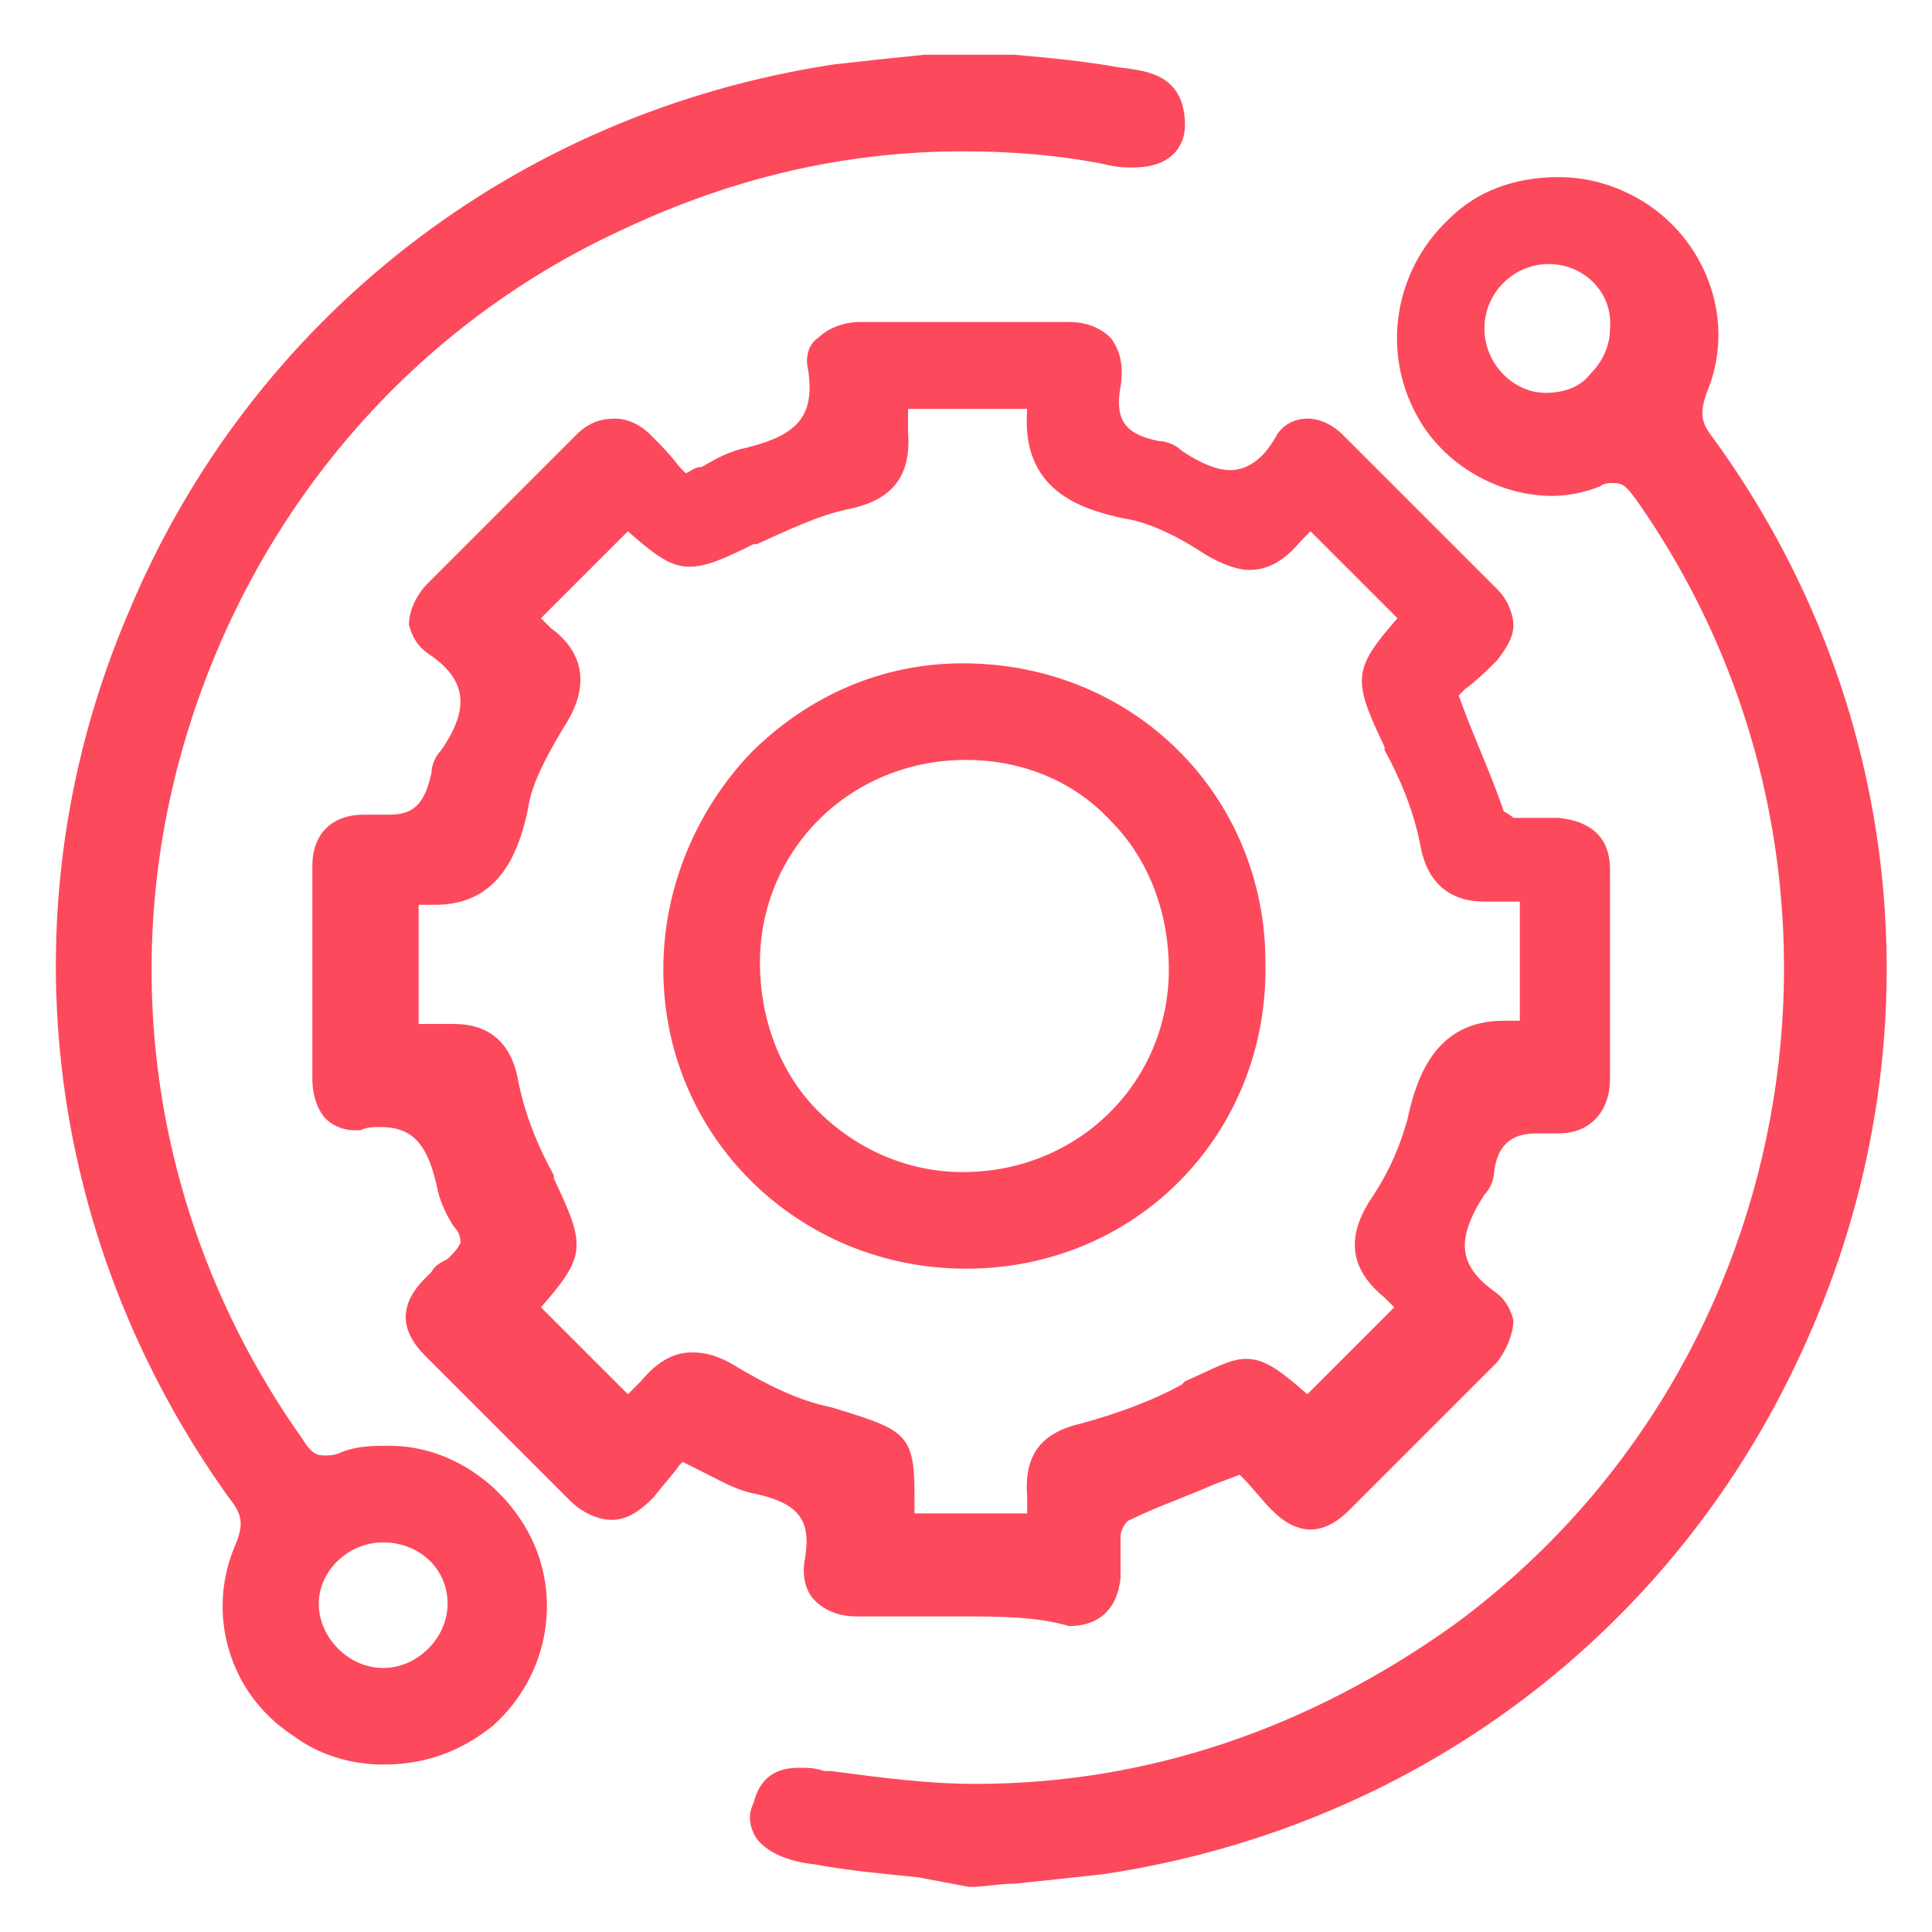
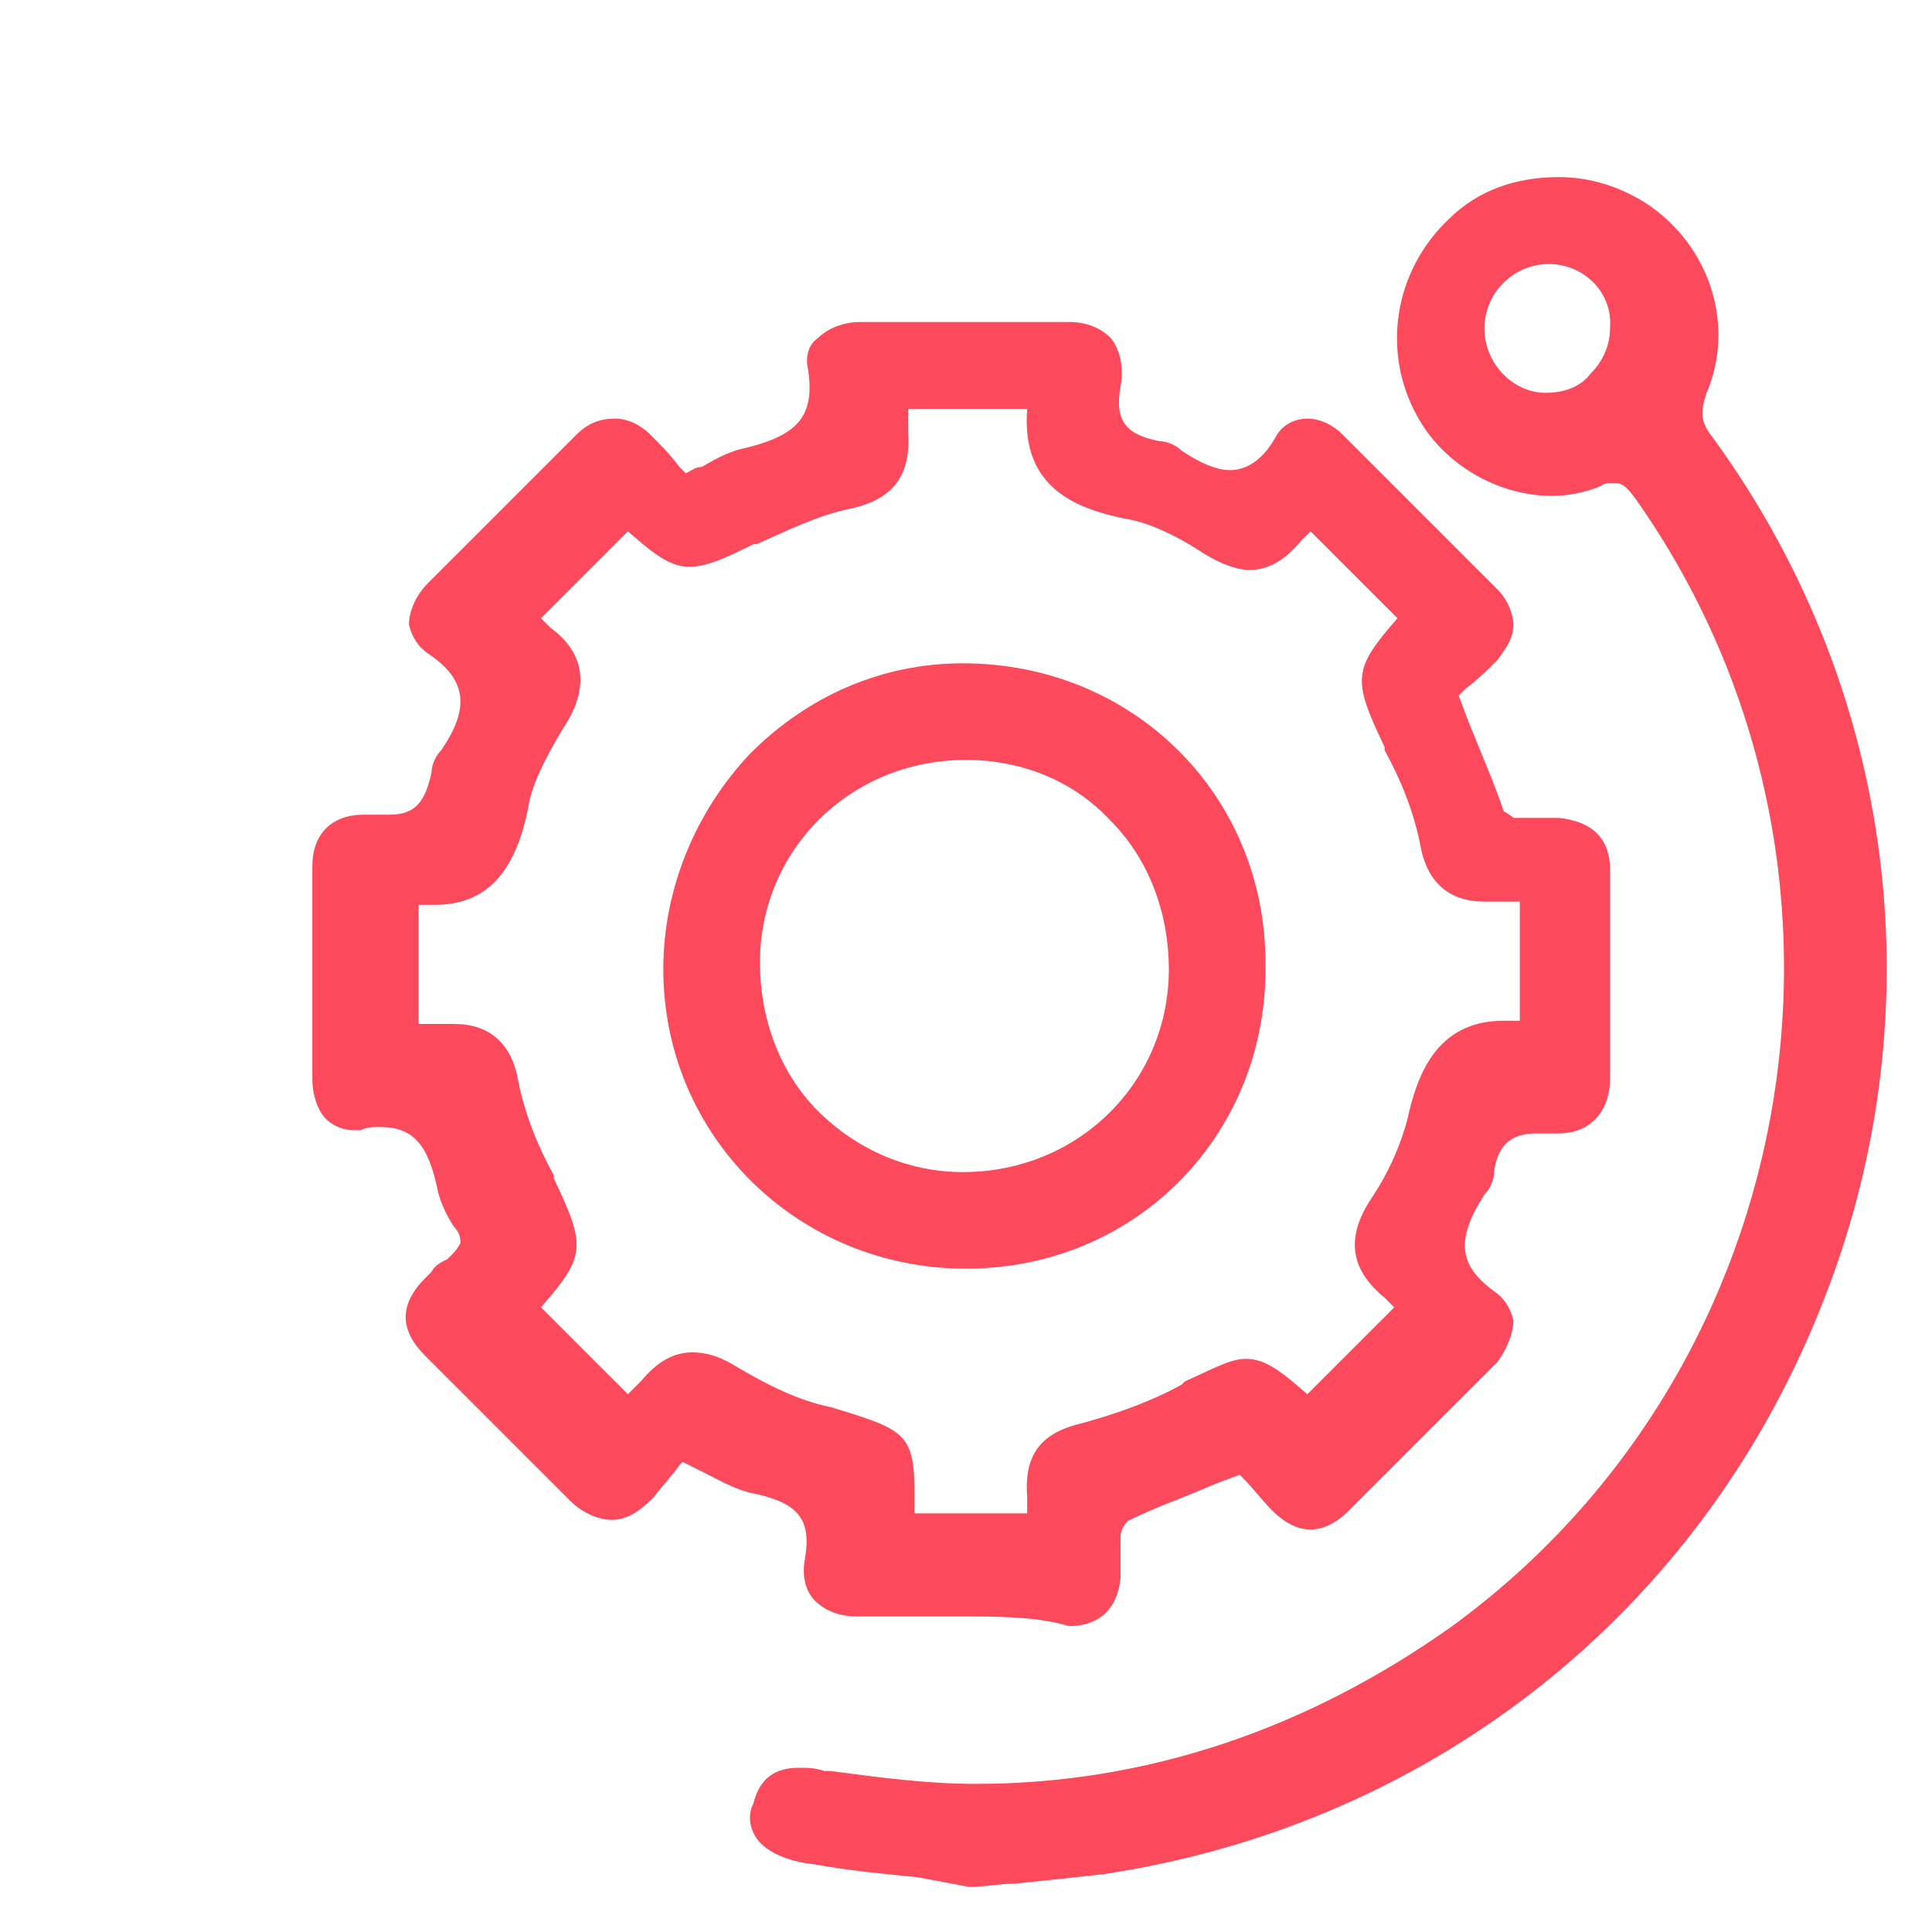
<svg xmlns="http://www.w3.org/2000/svg" version="1.1" id="Capa_1" x="0px" y="0px" viewBox="0 0 60 60" style="enable-background:new 0 0 60 60;" xml:space="preserve">
  <style type="text/css">
	.st0{fill:#FD495C;}
</style>
  <g>
    <path class="st0" d="M29.8,50.2c-1.1,0-2.1,0-3.2,0c-0.7,0-1.1-0.3-1.3-0.5c-0.3-0.3-0.4-0.8-0.3-1.3c0.2-1.2-0.2-1.7-1.5-2   c-0.6-0.1-1.1-0.4-1.7-0.7c-0.2-0.1-0.4-0.2-0.6-0.3l-0.1,0.1c-0.2,0.3-0.5,0.6-0.8,1c-0.4,0.4-0.8,0.7-1.3,0.7   c-0.4,0-0.9-0.2-1.3-0.6c-1.4-1.4-2.7-2.7-4.1-4.1l-0.4-0.4c-0.4-0.4-0.6-0.8-0.6-1.2c0-0.4,0.2-0.8,0.6-1.2   c0.1-0.1,0.1-0.1,0.2-0.2c0.1-0.2,0.3-0.3,0.5-0.4c0.2-0.2,0.3-0.3,0.4-0.5c0-0.1,0-0.3-0.2-0.5c-0.2-0.3-0.4-0.7-0.5-1.1   c-0.3-1.5-0.8-2-1.8-2c-0.2,0-0.4,0-0.6,0.1c-0.1,0-0.2,0-0.2,0c-0.4,0-0.8-0.2-1-0.5c-0.2-0.3-0.3-0.7-0.3-1.1l0-2   c0-1.5,0-3,0-4.6c0-1,0.6-1.6,1.6-1.6c0.1,0,0.3,0,0.4,0c0.2,0,0.3,0,0.4,0c0.8,0,1.1-0.4,1.3-1.3c0-0.2,0.1-0.5,0.3-0.7   c0.9-1.3,0.8-2.2-0.4-3c-0.3-0.2-0.5-0.5-0.6-0.9c0-0.4,0.2-0.9,0.6-1.3c1.5-1.5,3.1-3.1,4.6-4.6c0.4-0.4,0.8-0.5,1.2-0.5   c0.4,0,0.8,0.2,1.1,0.5c0.3,0.3,0.6,0.6,0.9,1l0.2,0.2c0.2-0.1,0.3-0.2,0.5-0.2c0.5-0.3,0.9-0.5,1.4-0.6c1.6-0.4,2.1-1,1.9-2.4   c-0.1-0.4,0-0.8,0.3-1c0.3-0.3,0.8-0.5,1.3-0.5l3.7,0c0.9,0,1.9,0,2.8,0c0.7,0,1.1,0.3,1.3,0.5c0.3,0.4,0.4,0.9,0.3,1.5   c-0.2,1.1,0.2,1.5,1.2,1.7c0.2,0,0.5,0.1,0.7,0.3c0.6,0.4,1.1,0.6,1.5,0.6c0.5,0,1-0.3,1.4-1c0.2-0.4,0.6-0.6,1-0.6   c0.4,0,0.8,0.2,1.1,0.5c1.6,1.6,3.2,3.2,4.8,4.8c0.4,0.4,0.5,0.9,0.5,1.1c0,0.4-0.2,0.7-0.5,1.1c-0.3,0.3-0.6,0.6-1,0.9l-0.2,0.2   l0.3,0.8c0.4,1,0.8,1.9,1.1,2.8c0,0,0.2,0.1,0.3,0.2c0.2,0,0.3,0,0.5,0l0.6,0c0.1,0,0.2,0,0.3,0c1,0.1,1.6,0.6,1.6,1.6   c0,2.2,0,4.4,0,6.5c0,1-0.6,1.7-1.6,1.7c-0.1,0-0.2,0-0.3,0c-0.2,0-0.3,0-0.4,0c-0.8,0-1.2,0.4-1.3,1.2c0,0.2-0.1,0.5-0.3,0.7   c-0.9,1.4-0.8,2.2,0.3,3c0.3,0.2,0.5,0.5,0.6,0.9c0,0.4-0.2,0.9-0.5,1.3c-1.2,1.2-2.4,2.4-3.6,3.6l-1,1c-0.4,0.4-0.8,0.6-1.2,0.6   c-0.4,0-0.8-0.2-1.2-0.6c-0.3-0.3-0.6-0.7-0.9-1l-0.1-0.1l-0.8,0.3c-0.9,0.4-1.8,0.7-2.6,1.1c-0.1,0-0.3,0.3-0.3,0.5   c0,0.2,0,0.5,0,0.7c0,0.2,0,0.4,0,0.6c-0.1,1-0.7,1.5-1.6,1.5C32.2,50.2,31,50.2,29.8,50.2z M31.9,47.2L31.9,47.2   c0-0.3,0-0.5,0-0.7c-0.1-1.3,0.4-2,1.7-2.3c1.1-0.3,2.2-0.7,3.1-1.2l0.1-0.1c0.9-0.4,1.4-0.7,1.9-0.7c0.6,0,1.1,0.4,1.9,1.1   l2.7-2.7c-0.1-0.1-0.2-0.2-0.3-0.3c-1.1-0.9-1.2-1.9-0.4-3.1c0.6-0.9,0.9-1.7,1.1-2.4c0.3-1.4,0.9-3.1,3-3.1c0.2,0,0.3,0,0.5,0   v-3.7c0,0,0,0,0,0c-0.2,0-0.3,0-0.5,0c-0.1,0-0.1,0-0.2,0c-0.1,0-0.3,0-0.4,0c-1.1,0-1.8-0.6-2-1.8c-0.2-1-0.6-2-1.1-2.9l0-0.1   c-1-2.1-1-2.4,0.4-4l-2.7-2.7c-0.1,0.1-0.2,0.2-0.3,0.3c-0.5,0.6-1,0.9-1.6,0.9c-0.4,0-0.9-0.2-1.4-0.5c-0.9-0.6-1.8-1-2.5-1.1   c-1.4-0.3-3.2-0.9-3-3.4c0,0-3.7,0-3.7,0c0,0.2,0,0.5,0,0.7c0.1,1.3-0.4,2.1-1.8,2.4c-1,0.2-2,0.7-2.9,1.1l-0.1,0   c-1,0.5-1.5,0.7-2,0.7c-0.6,0-1.1-0.4-1.9-1.1l-2.7,2.7c0.1,0.1,0.2,0.2,0.3,0.3c1.1,0.8,1.2,1.9,0.4,3.1c-0.6,1-1,1.8-1.1,2.5   c-0.4,2-1.3,3-2.9,3c-0.1,0-0.3,0-0.5,0c0,0,0,3.7,0,3.7c0.2,0,0.3,0,0.5,0c0.1,0,0.1,0,0.2,0c0.1,0,0.3,0,0.4,0   c1.1,0,1.8,0.6,2,1.8c0.2,1,0.6,2,1.1,2.9l0,0.1c1,2.1,1,2.4-0.4,4l2.7,2.7c0.1-0.1,0.3-0.3,0.4-0.4c0.5-0.6,1-0.9,1.6-0.9   c0.4,0,0.8,0.1,1.3,0.4c1,0.6,2,1.1,3,1.3c2.3,0.7,2.6,0.8,2.6,2.7c0,0.2,0,0.4,0,0.6H31.9z" />
-     <path class="st0" d="M11.9,54.8c-1,0-2-0.3-2.8-0.9c-2-1.3-2.7-3.8-1.8-5.9c0.3-0.7,0.2-1-0.2-1.5c-5.8-8.1-7-18.4-3.1-27.5   C7.8,9.9,16,3.5,25.9,2c0.9-0.1,1.8-0.2,2.8-0.3c0.5,0,2.8,0,2.8,0c1.1,0.1,2.2,0.2,3.3,0.4c0.8,0.1,2,0.2,2,1.8   c0,0.5-0.3,1.3-1.6,1.3c-0.3,0-0.5,0-0.9-0.1c-1.5-0.3-3-0.4-4.4-0.4c-3.6,0-7.1,0.8-10.5,2.4c-6.8,3.1-11.8,9.1-13.8,16.4   c-2,7.3-0.6,15,3.8,21.2c0.3,0.5,0.5,0.5,0.7,0.5c0.1,0,0.3,0,0.5-0.1c0.5-0.2,1-0.2,1.5-0.2c1.7,0,3.3,1,4.2,2.5   c1.2,2,0.8,4.6-1,6.2C14.3,54.4,13.2,54.8,11.9,54.8z M11.9,47.9c-1.1,0-2,0.9-2,1.9c0,0.5,0.2,1,0.6,1.4c0.4,0.4,0.9,0.6,1.4,0.6   l0,0c0.5,0,1-0.2,1.4-0.6c0.4-0.4,0.6-0.9,0.6-1.4C13.9,48.7,13,47.9,11.9,47.9v-0.4V47.9z" />
    <path class="st0" d="M28.5,58.3c-1-0.1-2.1-0.2-3.2-0.4c-0.9-0.1-1.5-0.4-1.8-0.8c-0.2-0.3-0.3-0.7-0.1-1.1   c0.2-0.8,0.7-1.1,1.4-1.1c0.3,0,0.5,0,0.8,0.1l0.2,0c1.5,0.2,3,0.4,4.5,0.4c5.3,0,10.3-1.7,14.8-4.9c11.1-8.1,13.6-23.8,5.7-35   c-0.3-0.4-0.4-0.5-0.7-0.5c-0.1,0-0.3,0-0.4,0.1c-0.5,0.2-1,0.3-1.5,0.3c-1.7,0-3.4-1-4.2-2.5c-1.1-2-0.7-4.5,1-6.1   c0.9-0.9,2.1-1.3,3.4-1.3c1,0,1.9,0.3,2.7,0.8c2,1.3,2.8,3.8,1.9,5.9c-0.2,0.6-0.2,0.9,0.2,1.4c5.9,8.1,7,18.5,3.1,27.6   c-3.9,9.2-12.1,15.5-22,17c-0.9,0.1-1.8,0.2-2.8,0.3c-0.5,0-0.9,0.1-1.4,0.1l0,0L28.5,58.3z M48.1,8.2c-1.1,0-2,0.9-2,2   c0,1.1,0.9,2,1.9,2c0,0,0,0,0,0c0.6,0,1.1-0.2,1.4-0.6c0.4-0.4,0.6-0.9,0.6-1.4C50.1,9.1,49.2,8.2,48.1,8.2V7.8V8.2z" />
    <path class="st0" d="M30,39.4c-5.2,0-9.4-4.1-9.4-9.3c0-2.5,1-4.9,2.7-6.7c1.8-1.8,4.1-2.8,6.6-2.8c5.3,0,9.4,4.1,9.4,9.3   C39.4,35.2,35.3,39.4,30,39.4L30,39.4z M30,23.6c-3.6,0-6.4,2.8-6.4,6.3c0,1.7,0.6,3.4,1.8,4.6c1.2,1.2,2.8,1.9,4.5,1.9   c3.6,0,6.4-2.8,6.4-6.3c0-1.7-0.6-3.4-1.8-4.6C33.4,24.3,31.8,23.6,30,23.6v-0.4V23.6z" />
  </g>
</svg>